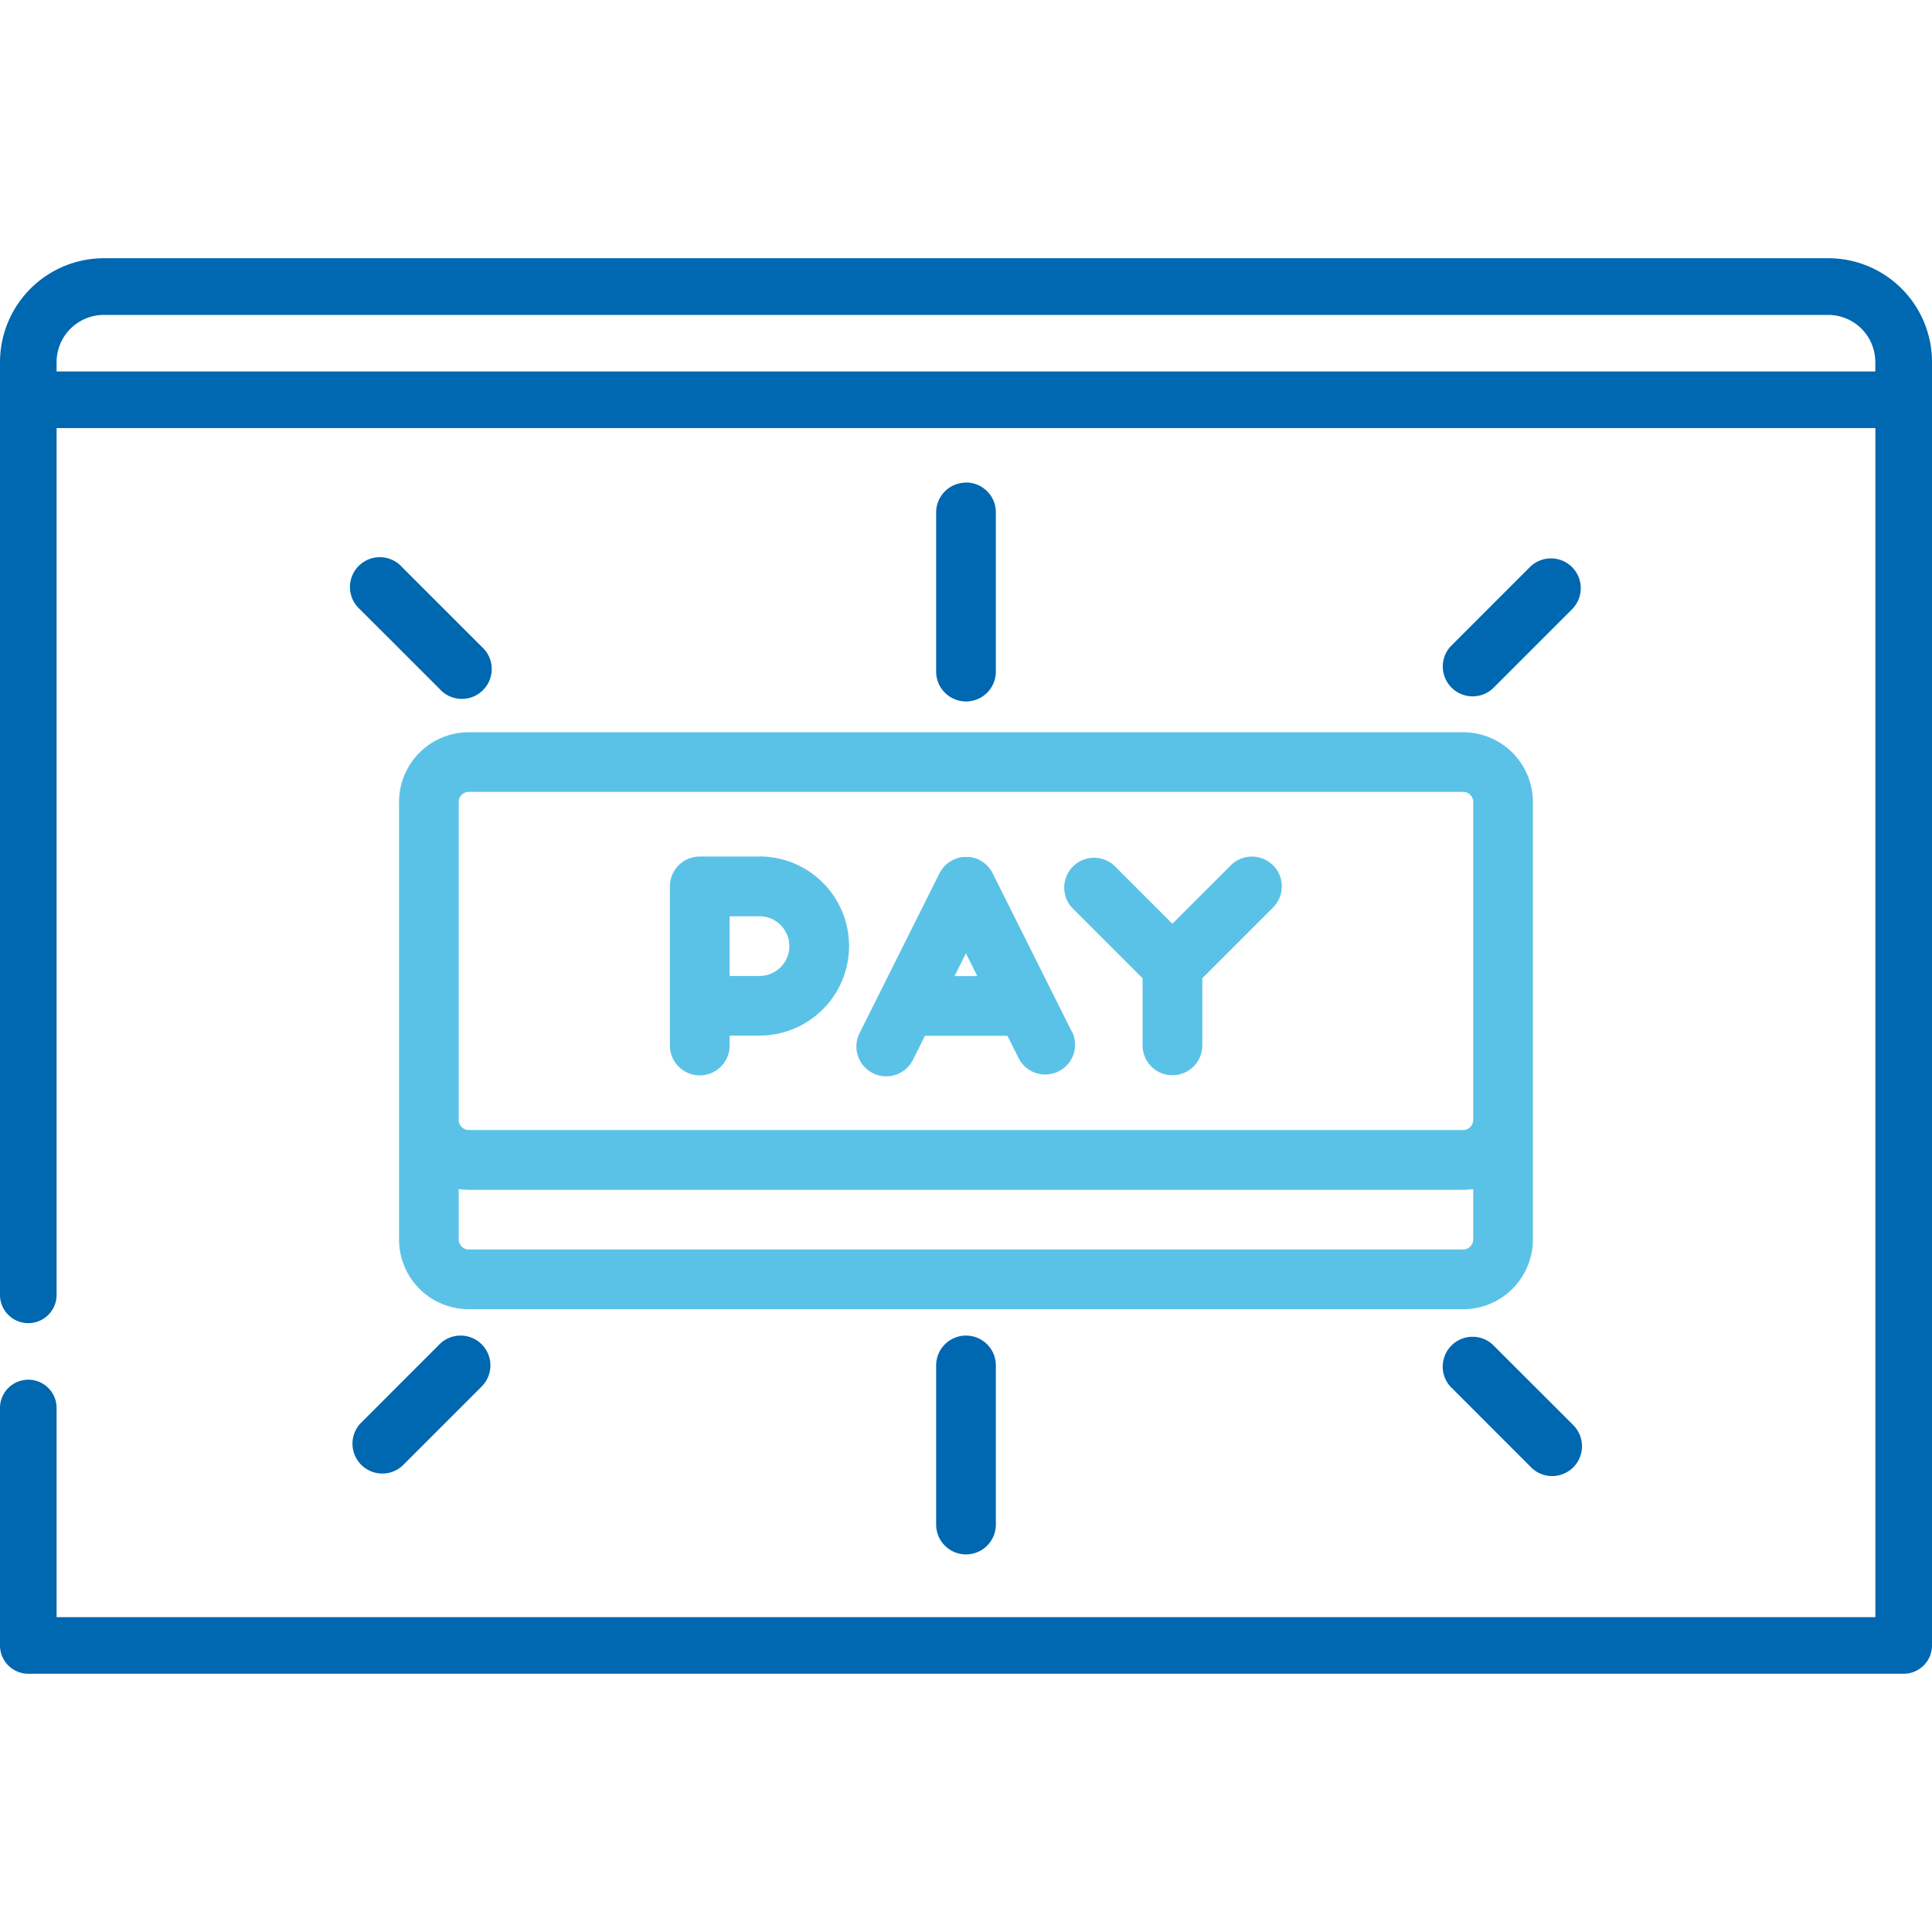
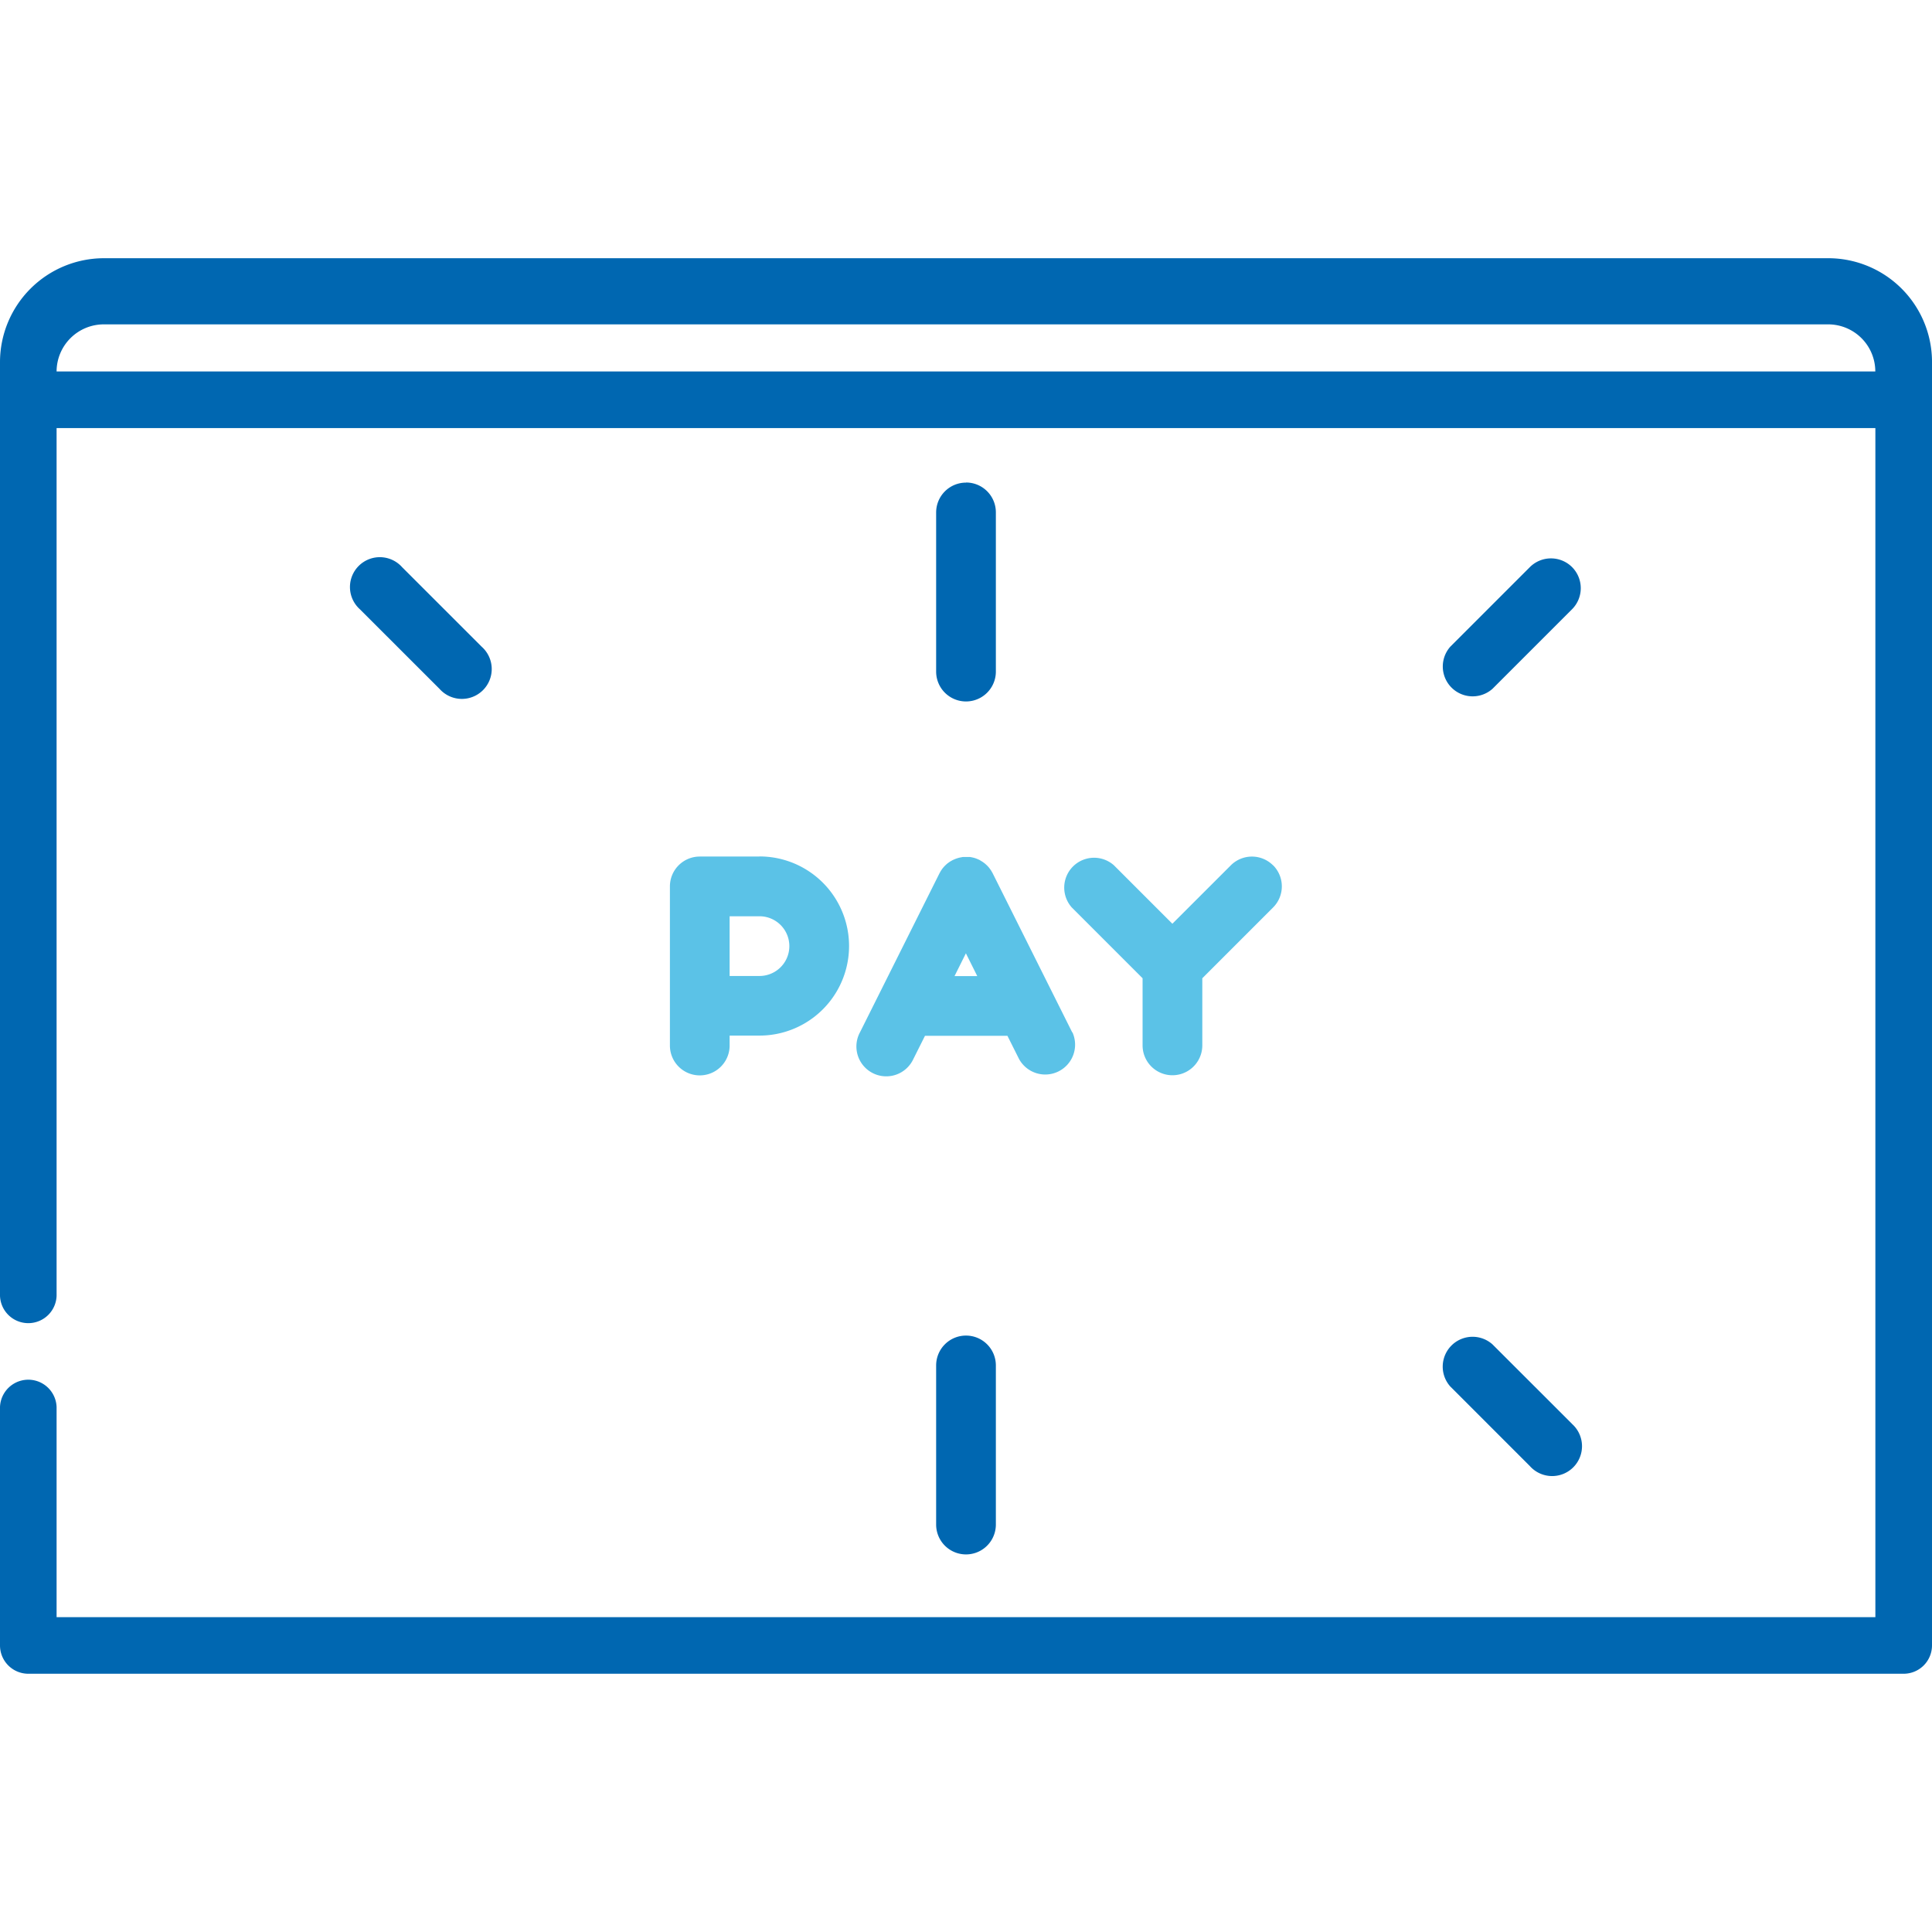
<svg xmlns="http://www.w3.org/2000/svg" width="55" height="55">
  <defs>
    <clipPath id="a">
      <path d="M0 0h55v55H0z" />
    </clipPath>
  </defs>
  <g data-name="Artboard – 23" clip-path="url(#a)">
    <g data-name="Group 75736">
      <g data-name="Group 75735">
-         <path data-name="Path 56924" d="M55 10.267a2.954 2.954 0 0 0-2.954-2.916H2.955A2.961 2.961 0 0 0 0 10.307v26.526a.806.806 0 1 0 1.611 0V12.187h51.777v33.85H1.611v-5.982a.806.806 0 0 0-1.611 0v6.787a.806.806 0 0 0 .8.806h53.394a.807.807 0 0 0 .806-.806V10.267Zm-1.61.308H1.611v-.269a1.345 1.345 0 0 1 1.344-1.341h49.093a1.342 1.342 0 0 1 1.338 1.343v.269Z" fill="#0067b1" />
+         <path data-name="Path 56924" d="M55 10.267a2.954 2.954 0 0 0-2.954-2.916H2.955A2.961 2.961 0 0 0 0 10.307v26.526a.806.806 0 1 0 1.611 0V12.187h51.777v33.85H1.611v-5.982a.806.806 0 0 0-1.611 0v6.787a.806.806 0 0 0 .8.806h53.394a.807.807 0 0 0 .806-.806V10.267Zm-1.61.308H1.611a1.345 1.345 0 0 1 1.344-1.341h49.093a1.342 1.342 0 0 1 1.338 1.343v.269Z" fill="#0067b1" />
      </g>
    </g>
    <g data-name="Group 75738">
      <g data-name="Group 75737">
-         <path data-name="Path 56925" d="M41.656 20.846H13.342a1.985 1.985 0 0 0-1.982 1.982v12.461a1.985 1.985 0 0 0 1.982 1.982h28.314a1.985 1.985 0 0 0 1.982-1.982V22.828a1.985 1.985 0 0 0-1.982-1.982Zm.283 14.441a.287.287 0 0 1-.283.283H13.342a.287.287 0 0 1-.283-.283v-1.438a1.974 1.974 0 0 0 .283.023h28.314a1.974 1.974 0 0 0 .283-.023Zm0-3.4a.287.287 0 0 1-.283.283H13.342a.287.287 0 0 1-.283-.283v-9.061a.287.287 0 0 1 .283-.283h28.314a.287.287 0 0 1 .283.283Z" fill="#5bc2e7" />
-       </g>
+         </g>
    </g>
    <g data-name="Group 75740">
      <g data-name="Group 75739">
        <path data-name="Path 56926" d="M21.621 24.384h-1.7a.85.85 0 0 0-.85.85v4.53a.85.85 0 1 0 1.7 0v-.283h.85a2.55 2.55 0 1 0 0-5.1Zm0 3.4h-.85v-1.7h.85a.85.85 0 1 1 0 1.7Z" fill="#5bc2e7" />
      </g>
    </g>
    <g data-name="Group 75742">
      <g data-name="Group 75741">
        <path data-name="Path 56927" d="m30.523 29.388-2.265-4.53c0-.006-.006-.011-.01-.017l-.023-.041-.02-.032a1.456 1.456 0 0 0-.026-.036l-.025-.033-.027-.031-.03-.031-.028-.026-.034-.03-.029-.022-.039-.027-.031-.019-.04-.025-.017-.01-.017-.007-.041-.018-.04-.016-.034-.011-.048-.013-.028-.006-.053-.01h-.191a.137.137 0 0 0-.048.006l-.035.006-.046.01-.034.01-.046.015-.031.012-.048.021-.014.006-.015.008-.046.026-.028.017-.041.029-.028.021-.035.031-.027.026-.03.031-.027.031-.025.032-.025.036-.02.032a.541.541 0 0 0-.023.041.118.118 0 0 1-.01.017l-2.265 4.53a.85.85 0 1 0 1.52.76l.332-.663h2.348l.332.663a.85.85 0 0 0 1.519-.76Zm-3.35-1.6.324-.649.324.649Z" fill="#5bc2e7" />
      </g>
    </g>
    <g data-name="Group 75744">
      <g data-name="Group 75743">
        <path data-name="Path 56928" d="M36.24 24.633a.85.85 0 0 0-1.2 0l-1.665 1.664-1.664-1.664a.85.85 0 0 0-1.2 1.2l2.016 2.016v1.911a.85.85 0 1 0 1.7 0v-1.911l2.016-2.016a.85.85 0 0 0 0-1.2Z" fill="#5bc2e7" />
      </g>
    </g>
    <g data-name="Group 75746">
      <g data-name="Group 75745">
        <path data-name="Path 56929" d="M27.5 13.739a.85.85 0 0 0-.85.85v4.53a.85.85 0 0 0 1.7 0v-4.533a.849.849 0 0 0-.849-.85Z" fill="#0067b1" />
      </g>
    </g>
    <g data-name="Group 75748">
      <g data-name="Group 75747">
        <path data-name="Path 56930" d="M44.753 16.144a.85.85 0 0 0-1.2 0l-2.265 2.265a.85.85 0 0 0 1.2 1.2l2.265-2.265a.85.85 0 0 0 0-1.2Z" fill="#0067b1" />
      </g>
    </g>
    <g data-name="Group 75750">
      <g data-name="Group 75749">
        <path data-name="Path 56931" d="m13.713 18.411-2.265-2.264a.85.85 0 1 0-1.2 1.2l2.265 2.264a.85.85 0 1 0 1.2-1.2Z" fill="#0067b1" />
      </g>
    </g>
    <g data-name="Group 75752">
      <g data-name="Group 75751">
        <path data-name="Path 56932" d="M27.5 38.021a.85.85 0 0 0-.85.85v4.53a.85.85 0 1 0 1.7 0v-4.53a.85.85 0 0 0-.85-.85Z" fill="#0067b1" />
      </g>
    </g>
    <g data-name="Group 75754">
      <g data-name="Group 75753">
        <path data-name="Path 56933" d="m44.753 40.535-2.267-2.265a.85.85 0 0 0-1.2 1.2l2.265 2.265a.85.85 0 1 0 1.2-1.2Z" fill="#0067b1" />
      </g>
    </g>
    <g data-name="Group 75756">
      <g data-name="Group 75755">
-         <path data-name="Path 56934" d="M13.712 38.269a.85.85 0 0 0-1.2 0l-2.263 2.265a.85.85 0 0 0 1.2 1.2l2.265-2.265a.85.85 0 0 0-.002-1.2Z" fill="#0067b1" />
-       </g>
+         </g>
    </g>
  </g>
</svg>